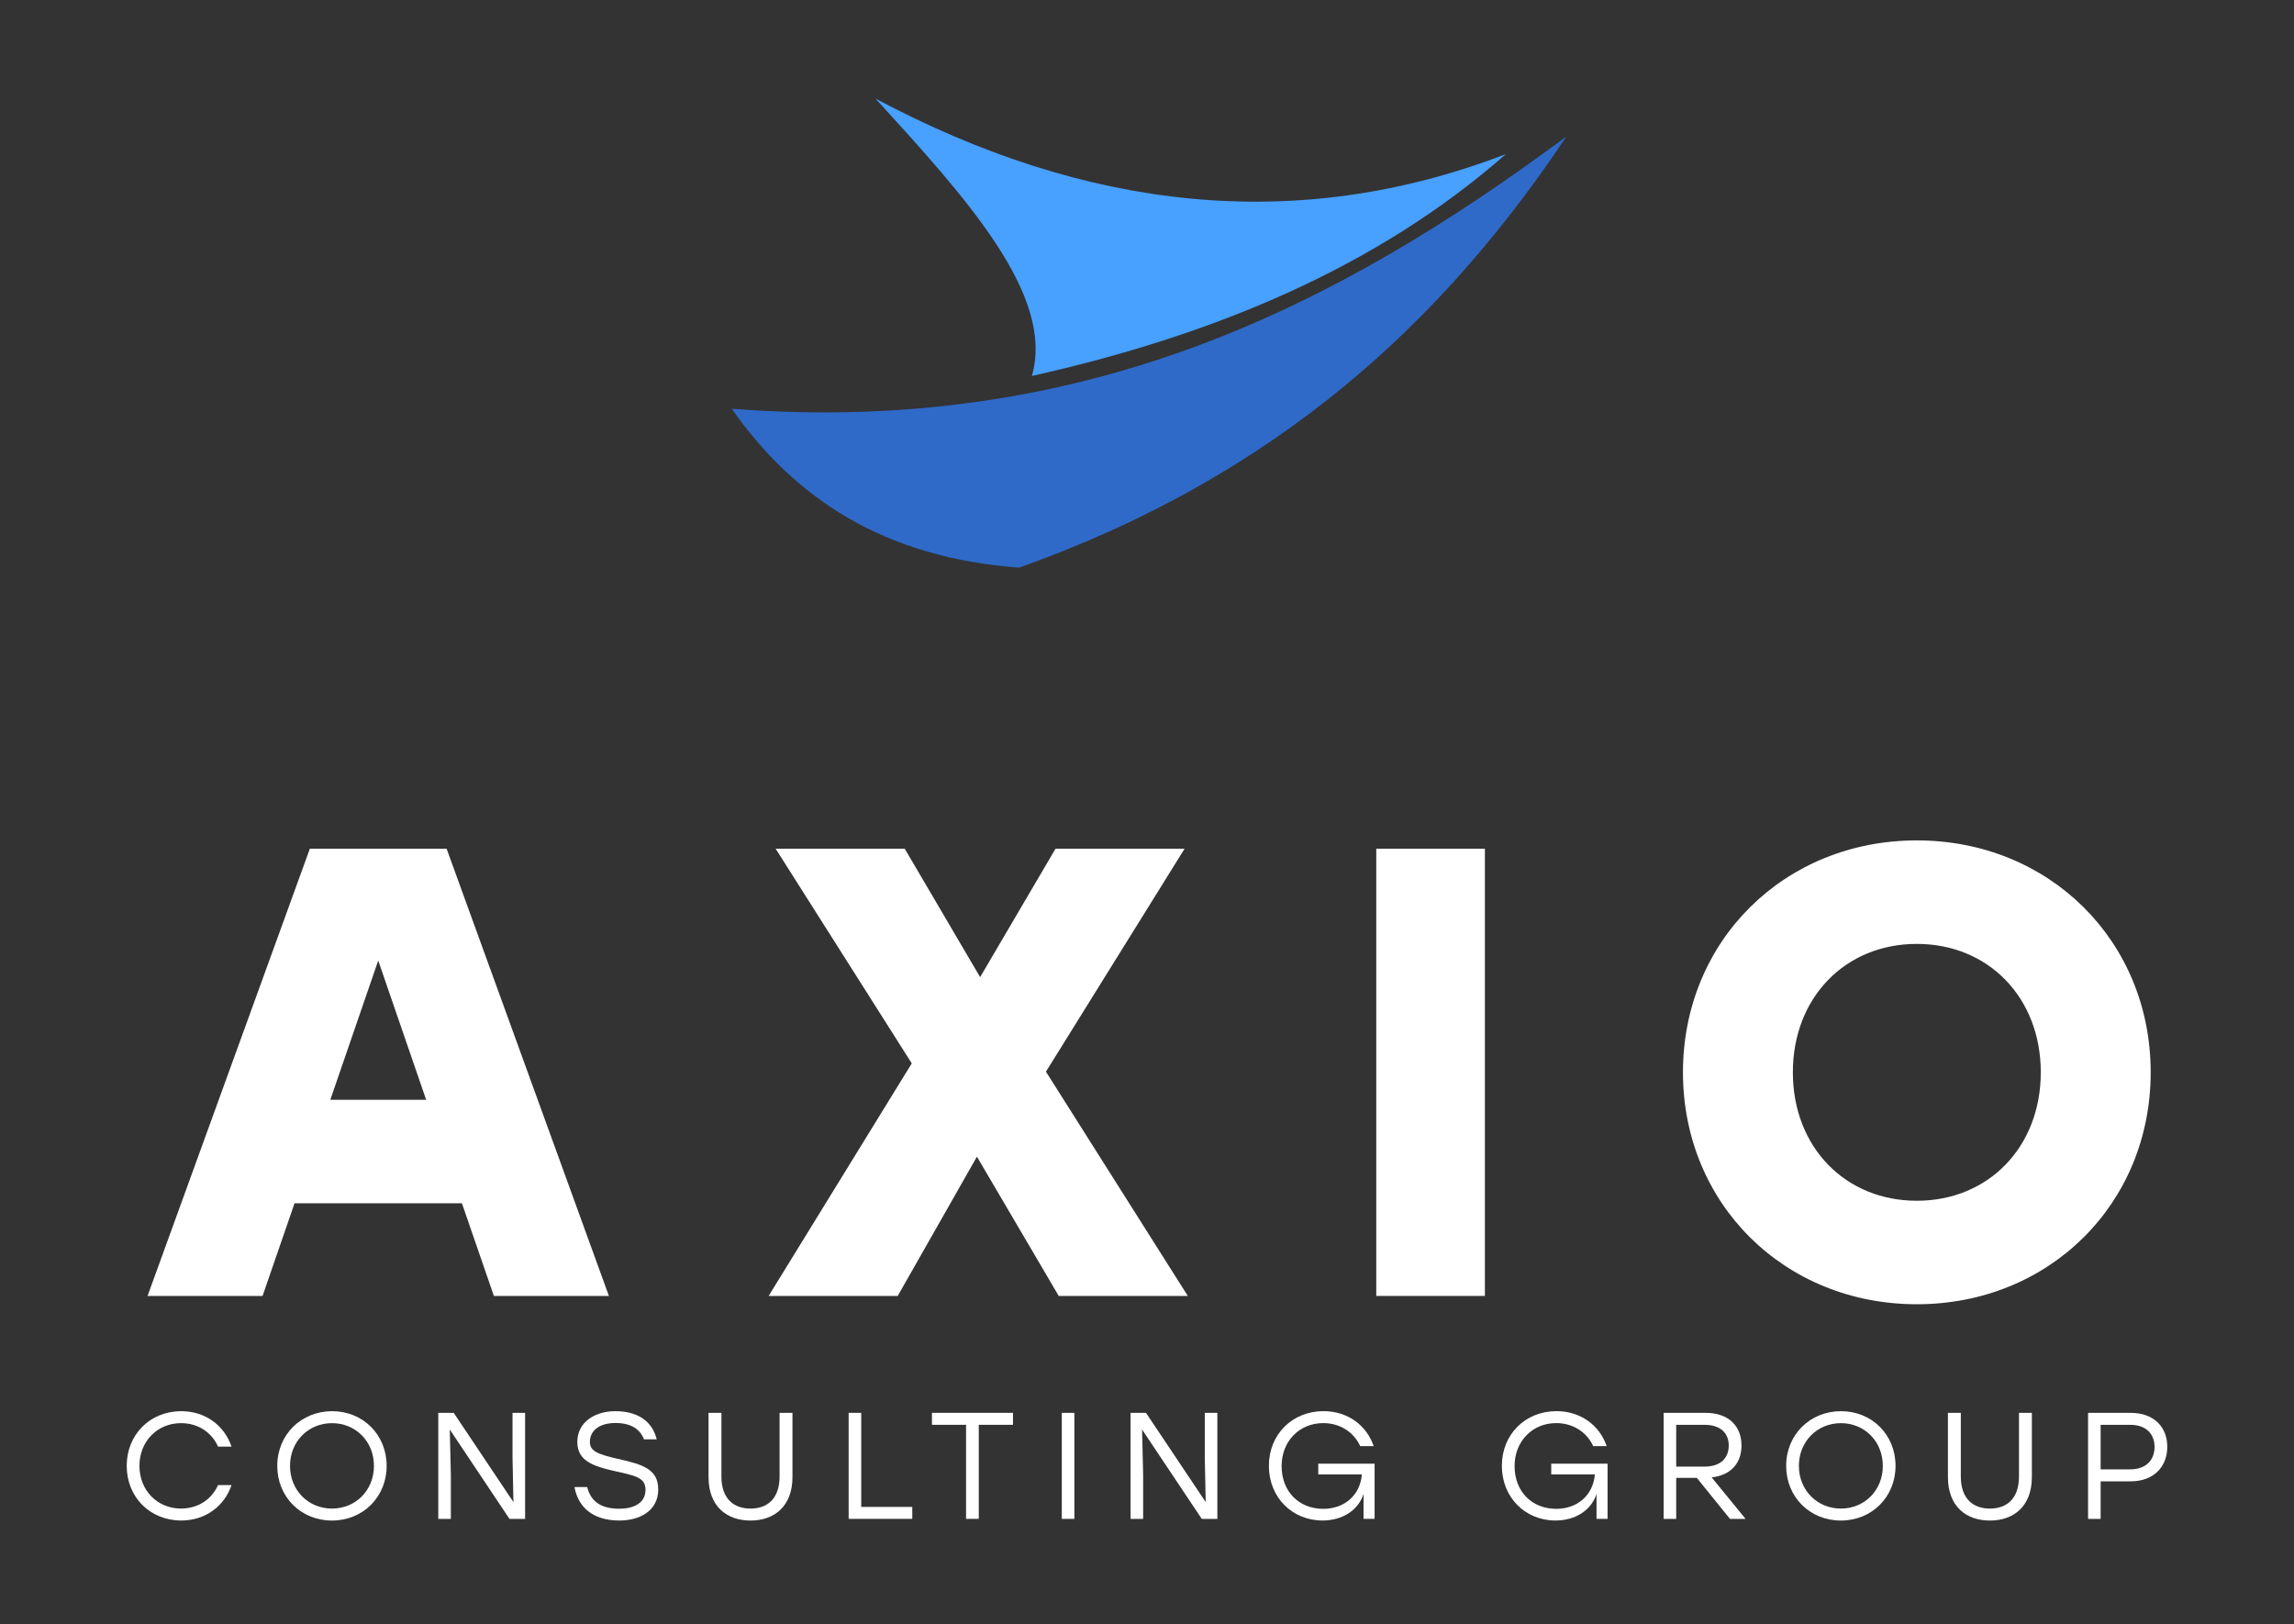
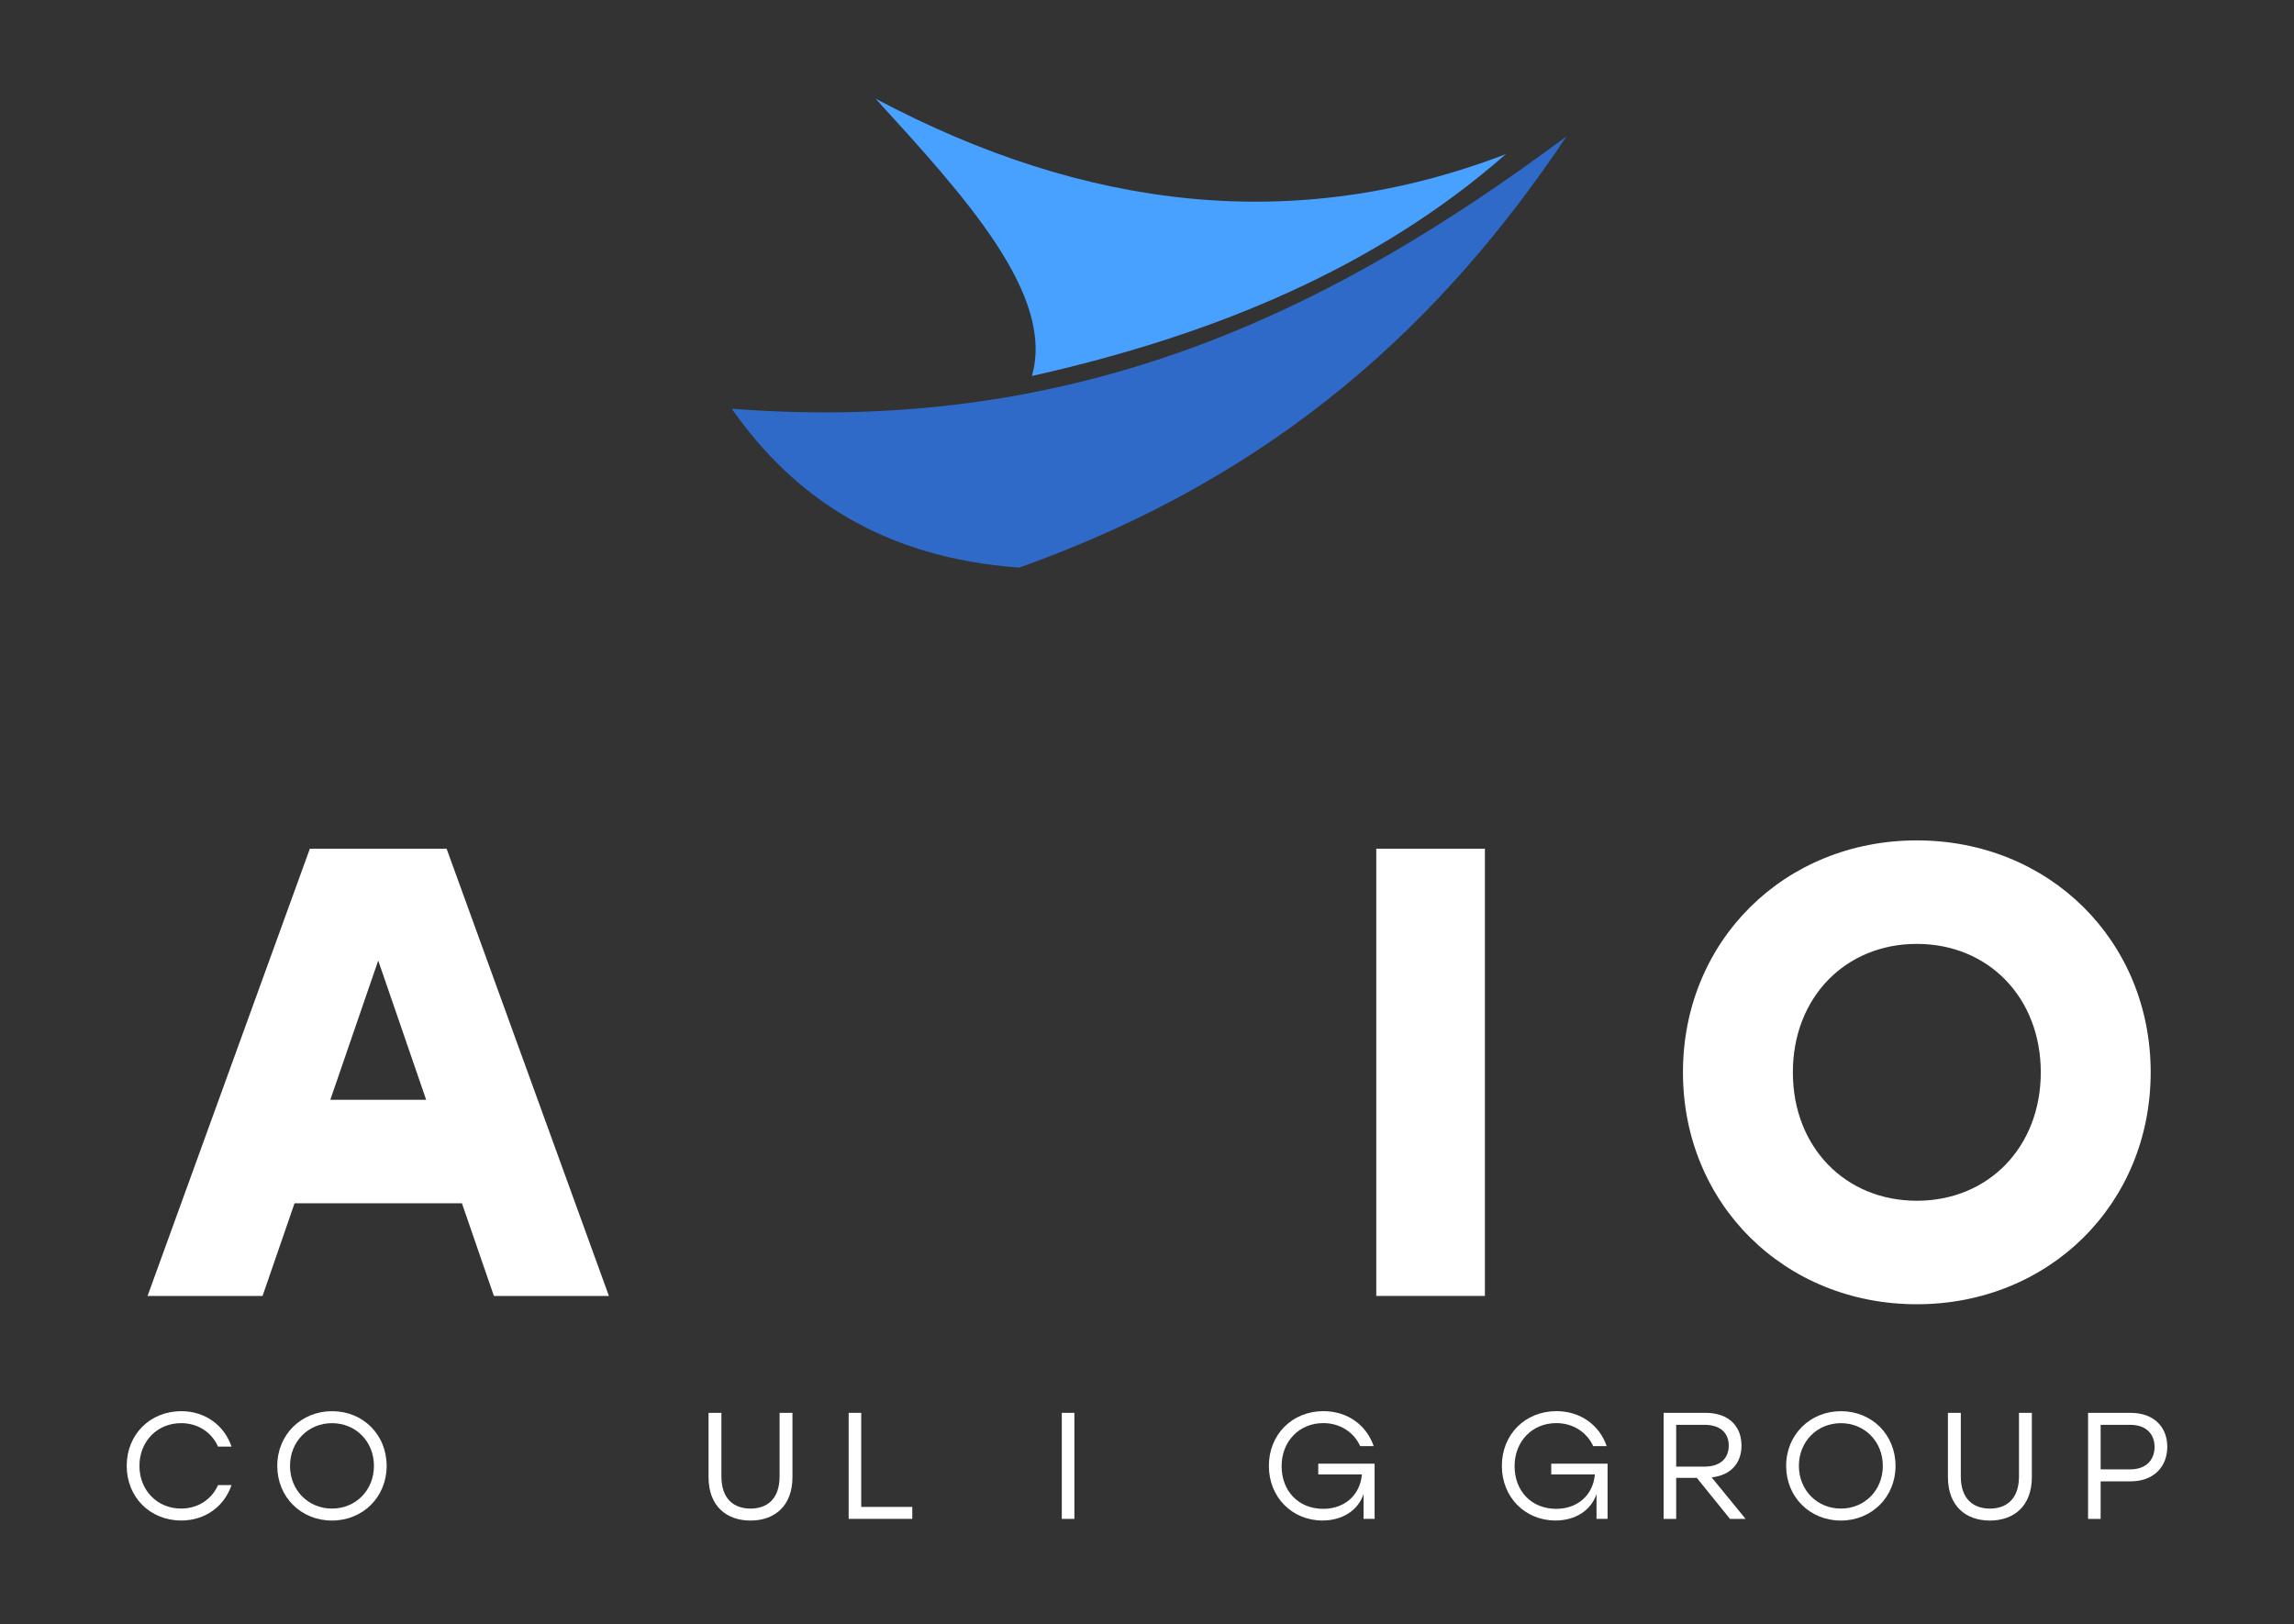
<svg xmlns="http://www.w3.org/2000/svg" width="274" height="194" viewBox="0 0 274 194" fill="none">
  <rect x="0" y="0" width="274" height="194" fill="#333333" stroke="none" />
  <path d="M15.135 175.102C15.135 171.357 17.922 168.57 21.649 168.57C24.508 168.57 26.787 170.254 27.655 172.803H26.046C25.287 171.102 23.657 169.999 21.631 169.999C18.772 169.999 16.655 172.188 16.655 175.1C16.655 178.013 18.772 180.202 21.631 180.202C23.657 180.202 25.287 179.098 26.046 177.397H27.655C26.787 179.949 24.508 181.63 21.649 181.63C17.922 181.63 15.135 178.843 15.135 175.098V175.102Z" fill="white" />
  <path d="M46.182 175.102C46.182 178.83 43.341 181.635 39.65 181.635C35.958 181.635 33.117 178.83 33.117 175.102C33.117 171.375 35.976 168.57 39.667 168.57C43.359 168.57 46.182 171.375 46.182 175.102ZM34.64 175.102C34.64 178.015 36.829 180.204 39.652 180.204C42.475 180.204 44.664 178.033 44.664 175.102C44.664 172.172 42.475 170.001 39.652 170.001C36.829 170.001 34.64 172.19 34.64 175.102Z" fill="white" />
-   <path d="M61.325 179.426L61.216 174.071V168.77H62.718V181.436H60.853L53.723 170.76L53.851 176.135V181.436H52.349V168.77H54.193L61.323 179.428L61.325 179.426Z" fill="white" />
-   <path d="M78.623 177.905C78.623 180.493 76.38 181.632 73.991 181.632C70.627 181.632 69.015 179.859 68.617 177.634H70.136C70.553 179.318 71.746 180.222 73.953 180.222C75.907 180.222 77.101 179.407 77.101 177.961C77.101 176.515 75.925 176.278 73.463 175.736C70.786 175.138 68.957 174.487 68.957 172.244C68.957 169.873 71.056 168.57 73.499 168.57C76.467 168.57 77.985 170.037 78.439 171.935H76.919C76.449 170.722 75.364 169.981 73.517 169.981C71.67 169.981 70.459 170.831 70.459 172.242C70.459 173.291 71.256 173.69 73.805 174.267C76.828 174.937 78.618 175.517 78.618 177.905H78.623Z" fill="white" />
  <path d="M94.653 168.77V176.442C94.653 179.934 92.481 181.635 89.641 181.635C86.8 181.635 84.629 179.934 84.629 176.442V168.77H86.167V176.37C86.167 179.047 87.651 180.205 89.641 180.205C91.631 180.205 93.115 179.047 93.115 176.37V168.77H94.653Z" fill="white" />
  <path d="M102.867 180.005H108.964V181.433H101.365V168.768H102.867V180.003V180.005Z" fill="white" />
-   <path d="M120.996 170.198H116.907V181.433H115.387V170.198H111.315V168.768H120.994V170.198H120.996Z" fill="white" />
  <path d="M126.823 168.77H128.326V181.436H126.823V168.77Z" fill="white" />
-   <path d="M144.011 179.426L143.902 174.071V168.77H145.404V181.436H143.541L136.411 170.76L136.539 176.135V181.436H135.037V168.77H136.881L144.011 179.428V179.426Z" fill="white" />
  <path d="M164.185 174.848V181.433H162.865V178.465C162.231 180.401 160.351 181.63 157.962 181.63C154.342 181.63 151.558 178.861 151.558 175.098C151.558 171.335 154.363 168.566 158.072 168.566C160.93 168.566 163.209 170.212 164.078 172.746H162.468C161.709 171.08 160.062 169.994 158.054 169.994C155.195 169.994 153.078 172.166 153.078 175.134C153.078 178.102 155.086 180.236 158.054 180.236C160.55 180.236 162.45 178.644 162.668 176.128H157.456V174.843H164.188L164.185 174.848Z" fill="white" />
  <path d="M192.012 174.848V181.433H190.692V178.465C190.058 180.401 188.178 181.63 185.789 181.63C182.17 181.63 179.385 178.861 179.385 175.098C179.385 171.335 182.19 168.566 185.899 168.566C188.758 168.566 191.036 170.212 191.905 172.746H190.296C189.537 171.08 187.889 169.994 185.881 169.994C183.022 169.994 180.905 172.166 180.905 175.134C180.905 178.102 182.913 180.236 185.881 180.236C188.377 180.236 190.278 178.644 190.495 176.128H185.283V174.843H192.015L192.012 174.848Z" fill="white" />
  <path d="M198.706 168.77H203.718C206.523 168.77 208.007 170.397 208.007 172.679C208.007 174.778 206.74 176.224 204.443 176.477L208.495 181.436H206.631L202.668 176.533H200.208V181.436H198.706V168.77ZM203.573 175.192C205.581 175.192 206.485 174.107 206.485 172.676C206.485 171.246 205.563 170.198 203.573 170.198H200.208V175.192H203.573Z" fill="white" />
  <path d="M226.406 175.102C226.406 178.83 223.565 181.635 219.874 181.635C216.183 181.635 213.342 178.83 213.342 175.102C213.342 171.375 216.2 168.57 219.892 168.57C223.583 168.57 226.406 171.375 226.406 175.102ZM214.864 175.102C214.864 178.015 217.053 180.204 219.876 180.204C222.699 180.204 224.888 178.033 224.888 175.102C224.888 172.172 222.699 170.001 219.876 170.001C217.053 170.001 214.864 172.19 214.864 175.102Z" fill="white" />
  <path d="M242.689 168.77V176.442C242.689 179.934 240.518 181.635 237.677 181.635C234.836 181.635 232.665 179.934 232.665 176.442V168.77H234.203V176.37C234.203 179.047 235.687 180.205 237.677 180.205C239.667 180.205 241.151 179.047 241.151 176.37V168.77H242.689Z" fill="white" />
  <path d="M249.403 181.436V168.77H254.486C257.291 168.77 258.865 170.489 258.865 172.824C258.865 175.159 257.291 176.95 254.486 176.95H250.905V181.436H249.403ZM254.433 175.519C256.441 175.519 257.345 174.288 257.345 172.842C257.345 171.396 256.441 170.2 254.433 170.2H250.905V175.519H254.433Z" fill="white" />
  <path d="M37.01 101.38H53.343L72.729 154.803H58.991L55.174 143.738H35.179L31.362 154.803H17.624L37.01 101.38ZM50.901 131.375L45.176 114.738L39.453 131.375H50.901Z" fill="white" />
-   <path d="M108.902 127.023L92.645 101.38H108.062L117.068 116.721L126.074 101.38H141.491L124.93 128.015L141.873 154.803H126.456L116.687 138.166L107.225 154.803H91.808L108.904 127.023H108.902Z" fill="white" />
  <path d="M164.385 101.38H177.359V154.803H164.385V101.38Z" fill="white" />
  <path d="M256.882 128.093C256.882 143.814 244.747 155.797 228.949 155.797C213.152 155.797 201.016 143.814 201.016 128.093C201.016 112.371 213.152 100.388 228.949 100.388C244.747 100.388 256.882 112.371 256.882 128.093ZM214.143 128.093C214.143 137.023 220.402 143.434 228.949 143.434C237.496 143.434 243.755 137.023 243.755 128.093C243.755 119.163 237.496 112.752 228.949 112.752C220.402 112.752 214.143 119.163 214.143 128.093Z" fill="white" />
  <path d="M104.572 11.779C115.295 23.525 126.047 35.275 123.246 44.912C145.01 40.041 164.434 31.956 179.873 18.405C154.734 28.076 129.637 25.114 104.572 11.779Z" fill="#48A0FF" />
  <path d="M87.403 48.825C94.875 59.505 105.586 66.633 121.74 67.802C152.795 56.759 172.472 38.194 187.101 16.297C159.827 36.553 129.564 52.087 87.403 48.827V48.825Z" fill="#2F6AC9" />
</svg>